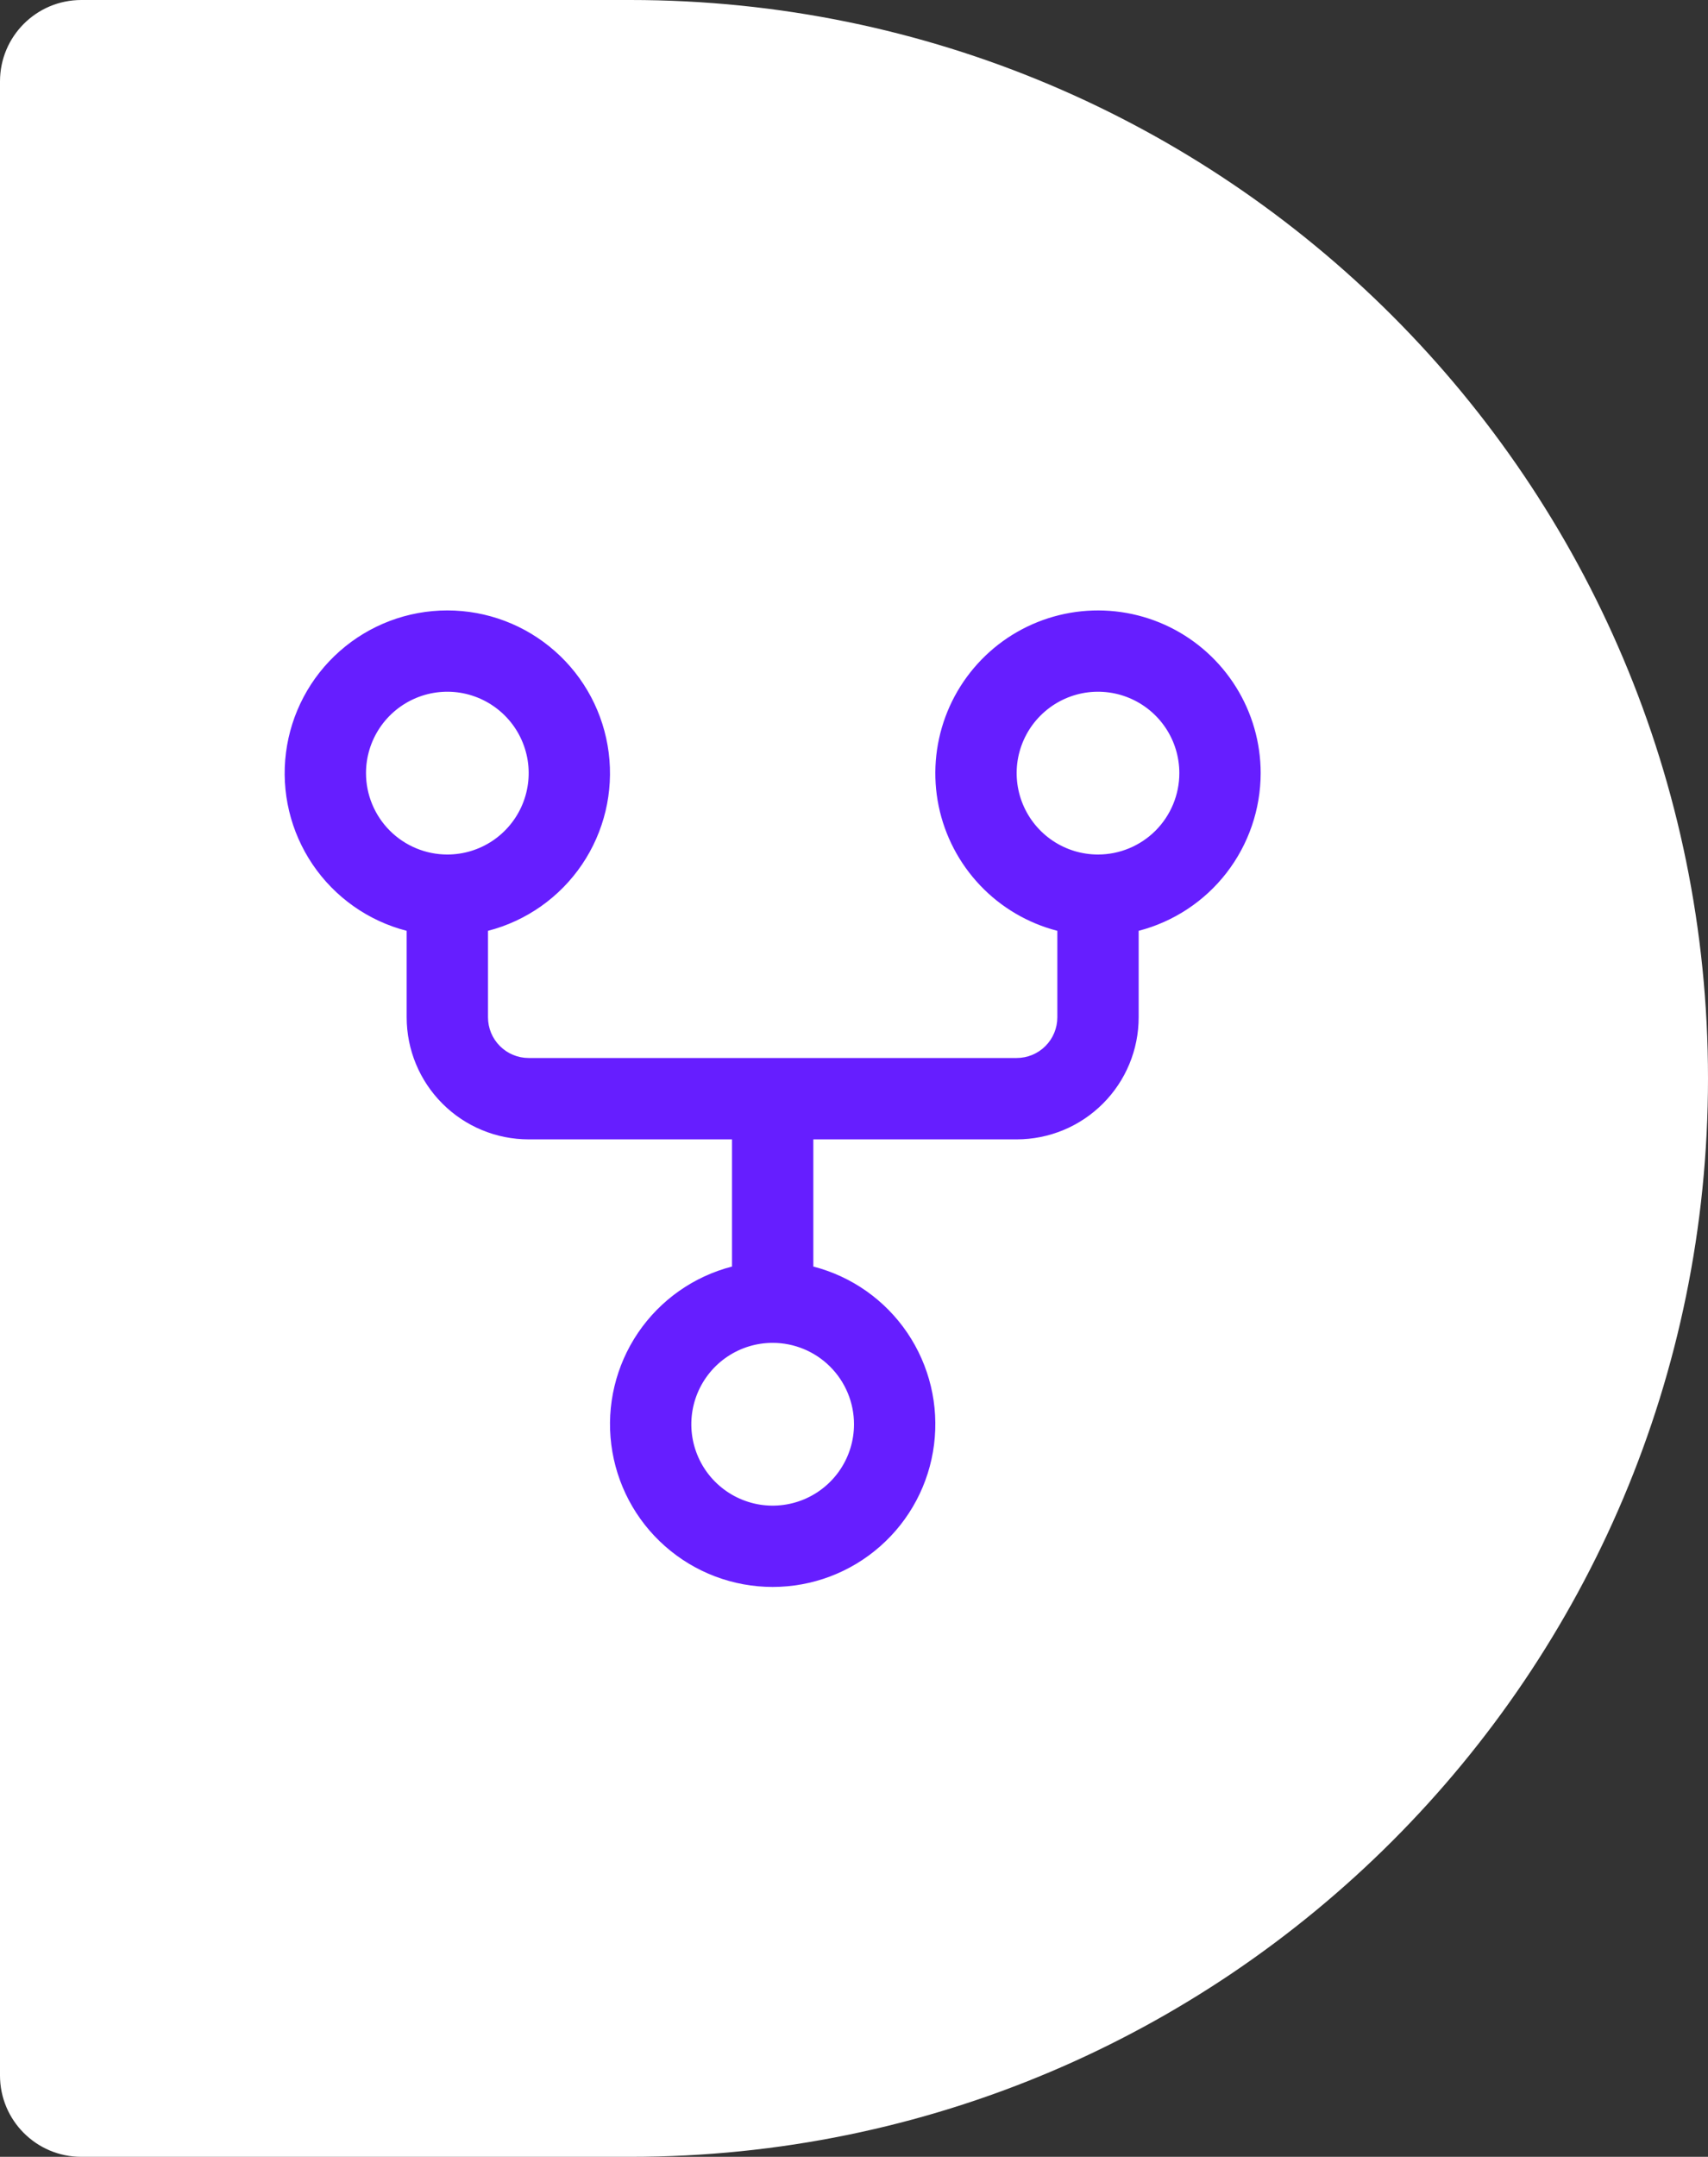
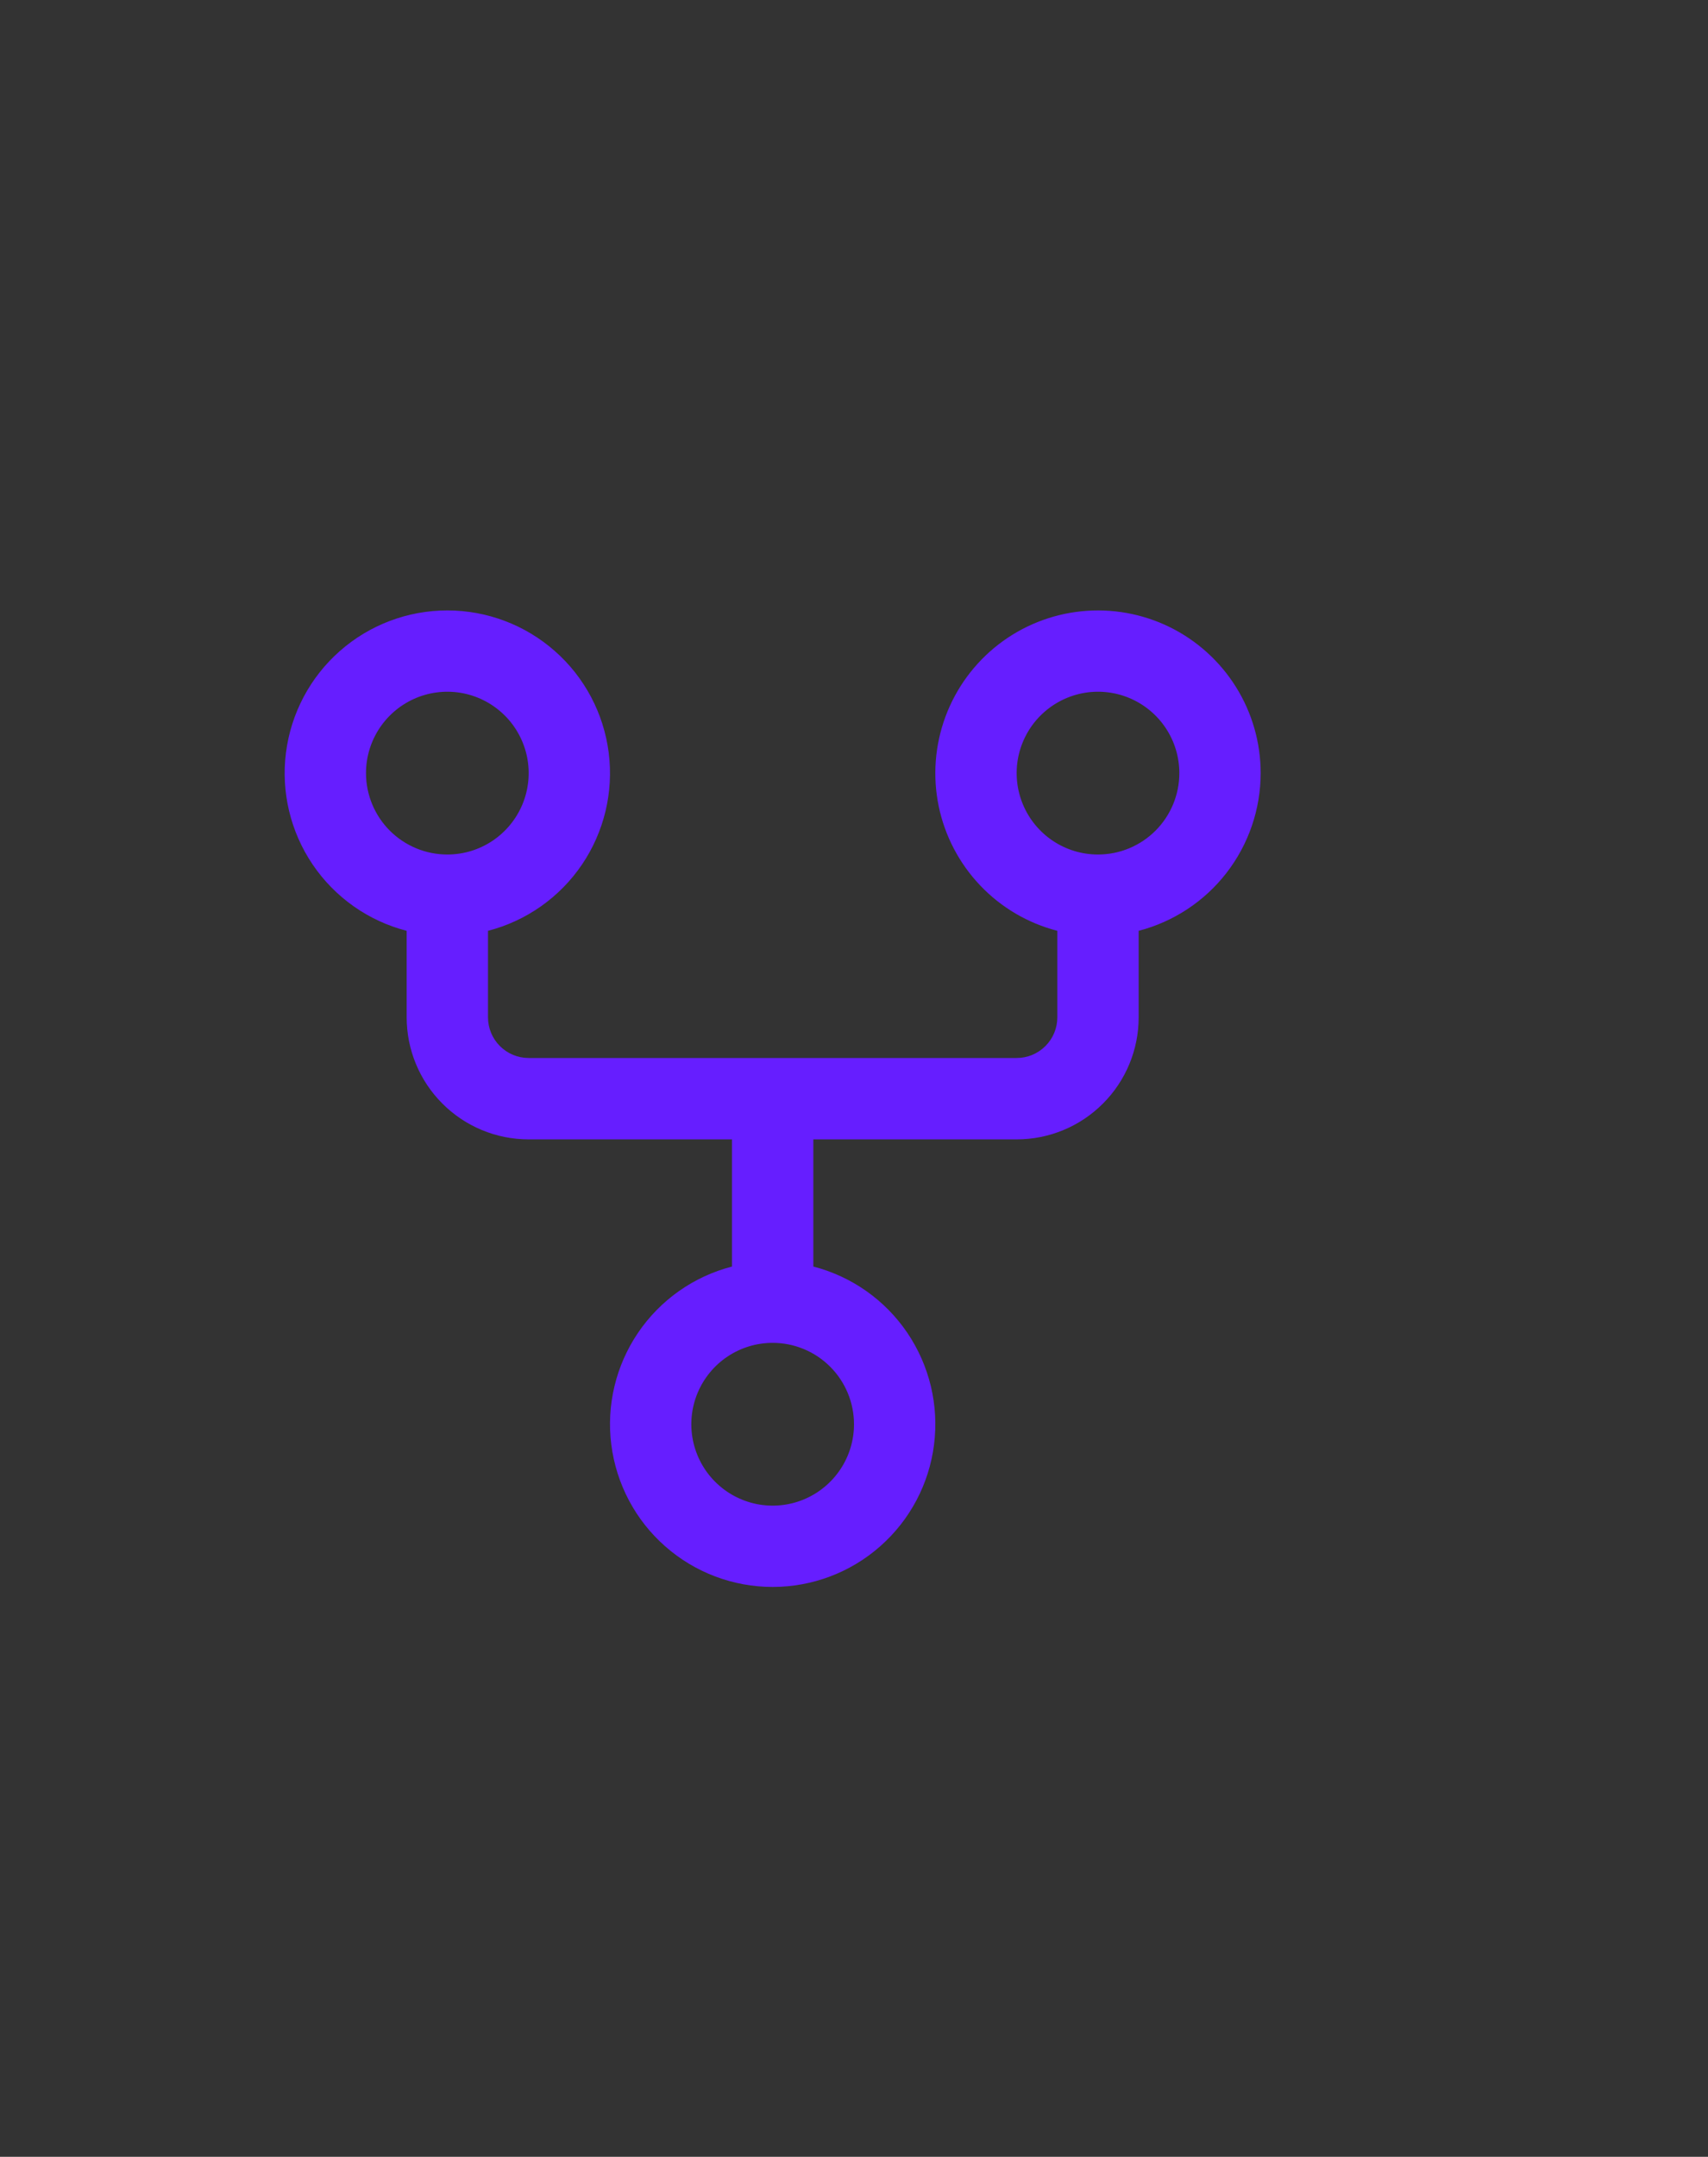
<svg xmlns="http://www.w3.org/2000/svg" width="42" height="53" viewBox="0 0 42 53" fill="none">
  <rect x="0" y="0" width="42" height="53" fill="#333333" stroke="none" />
-   <path d="M0 2C0 0.895 0.895 0 2 0H15.5C30.136 0 42 11.864 42 26.5V26.5C42 41.136 30.136 53 15.5 53H2C0.895 53 0 52.105 0 51V2Z" fill="white" />
  <path d="M31 18.998C31 18.25 30.79 17.517 30.393 16.882C29.997 16.248 29.431 15.737 28.76 15.408C28.088 15.079 27.337 14.945 26.593 15.021C25.849 15.097 25.141 15.38 24.55 15.838C23.959 16.297 23.508 16.911 23.248 17.613C22.989 18.315 22.931 19.075 23.082 19.808C23.233 20.54 23.587 21.216 24.103 21.758C24.618 22.3 25.276 22.686 26 22.873V24.998C26 25.263 25.895 25.518 25.707 25.705C25.52 25.893 25.265 25.998 25 25.998H13C12.735 25.998 12.48 25.893 12.293 25.705C12.105 25.518 12 25.263 12 24.998V22.873C12.943 22.63 13.764 22.051 14.311 21.245C14.857 20.439 15.091 19.462 14.968 18.496C14.845 17.53 14.375 16.642 13.644 15.999C12.914 15.355 11.974 15 11 15C10.026 15 9.086 15.355 8.356 15.999C7.625 16.642 7.155 17.53 7.032 18.496C6.909 19.462 7.143 20.439 7.689 21.245C8.236 22.051 9.057 22.63 10 22.873V24.998C10 25.794 10.316 26.557 10.879 27.119C11.441 27.682 12.204 27.998 13 27.998H18V31.123C17.057 31.366 16.236 31.945 15.689 32.751C15.143 33.557 14.909 34.534 15.032 35.5C15.155 36.466 15.625 37.354 16.356 37.997C17.086 38.641 18.026 38.996 19 38.996C19.974 38.996 20.914 38.641 21.644 37.997C22.375 37.354 22.846 36.466 22.968 35.5C23.091 34.534 22.857 33.557 22.311 32.751C21.764 31.945 20.943 31.366 20 31.123V27.998H25C25.796 27.998 26.559 27.682 27.121 27.119C27.684 26.557 28 25.794 28 24.998V22.873C28.858 22.65 29.619 22.149 30.161 21.448C30.704 20.746 30.999 19.885 31 18.998ZM9 18.998C9 18.602 9.117 18.216 9.337 17.887C9.557 17.558 9.869 17.302 10.235 17.15C10.6 16.999 11.002 16.959 11.39 17.036C11.778 17.114 12.134 17.304 12.414 17.584C12.694 17.863 12.884 18.22 12.962 18.608C13.039 18.996 12.999 19.398 12.848 19.763C12.696 20.129 12.44 20.441 12.111 20.661C11.782 20.881 11.396 20.998 11 20.998C10.47 20.998 9.961 20.787 9.586 20.412C9.211 20.037 9 19.528 9 18.998ZM21 34.998C21 35.394 20.883 35.78 20.663 36.109C20.443 36.438 20.131 36.694 19.765 36.846C19.4 36.997 18.998 37.037 18.61 36.96C18.222 36.882 17.866 36.692 17.586 36.412C17.306 36.133 17.116 35.776 17.038 35.388C16.961 35 17.001 34.598 17.152 34.233C17.304 33.867 17.56 33.555 17.889 33.335C18.218 33.115 18.604 32.998 19 32.998C19.53 32.998 20.039 33.209 20.414 33.584C20.789 33.959 21 34.468 21 34.998ZM27 20.998C26.604 20.998 26.218 20.881 25.889 20.661C25.56 20.441 25.304 20.129 25.152 19.763C25.001 19.398 24.961 18.996 25.038 18.608C25.116 18.22 25.306 17.863 25.586 17.584C25.866 17.304 26.222 17.114 26.61 17.036C26.998 16.959 27.4 16.999 27.765 17.15C28.131 17.302 28.443 17.558 28.663 17.887C28.883 18.216 29 18.602 29 18.998C29 19.528 28.789 20.037 28.414 20.412C28.039 20.787 27.53 20.998 27 20.998Z" fill="#661EFF" />
</svg>